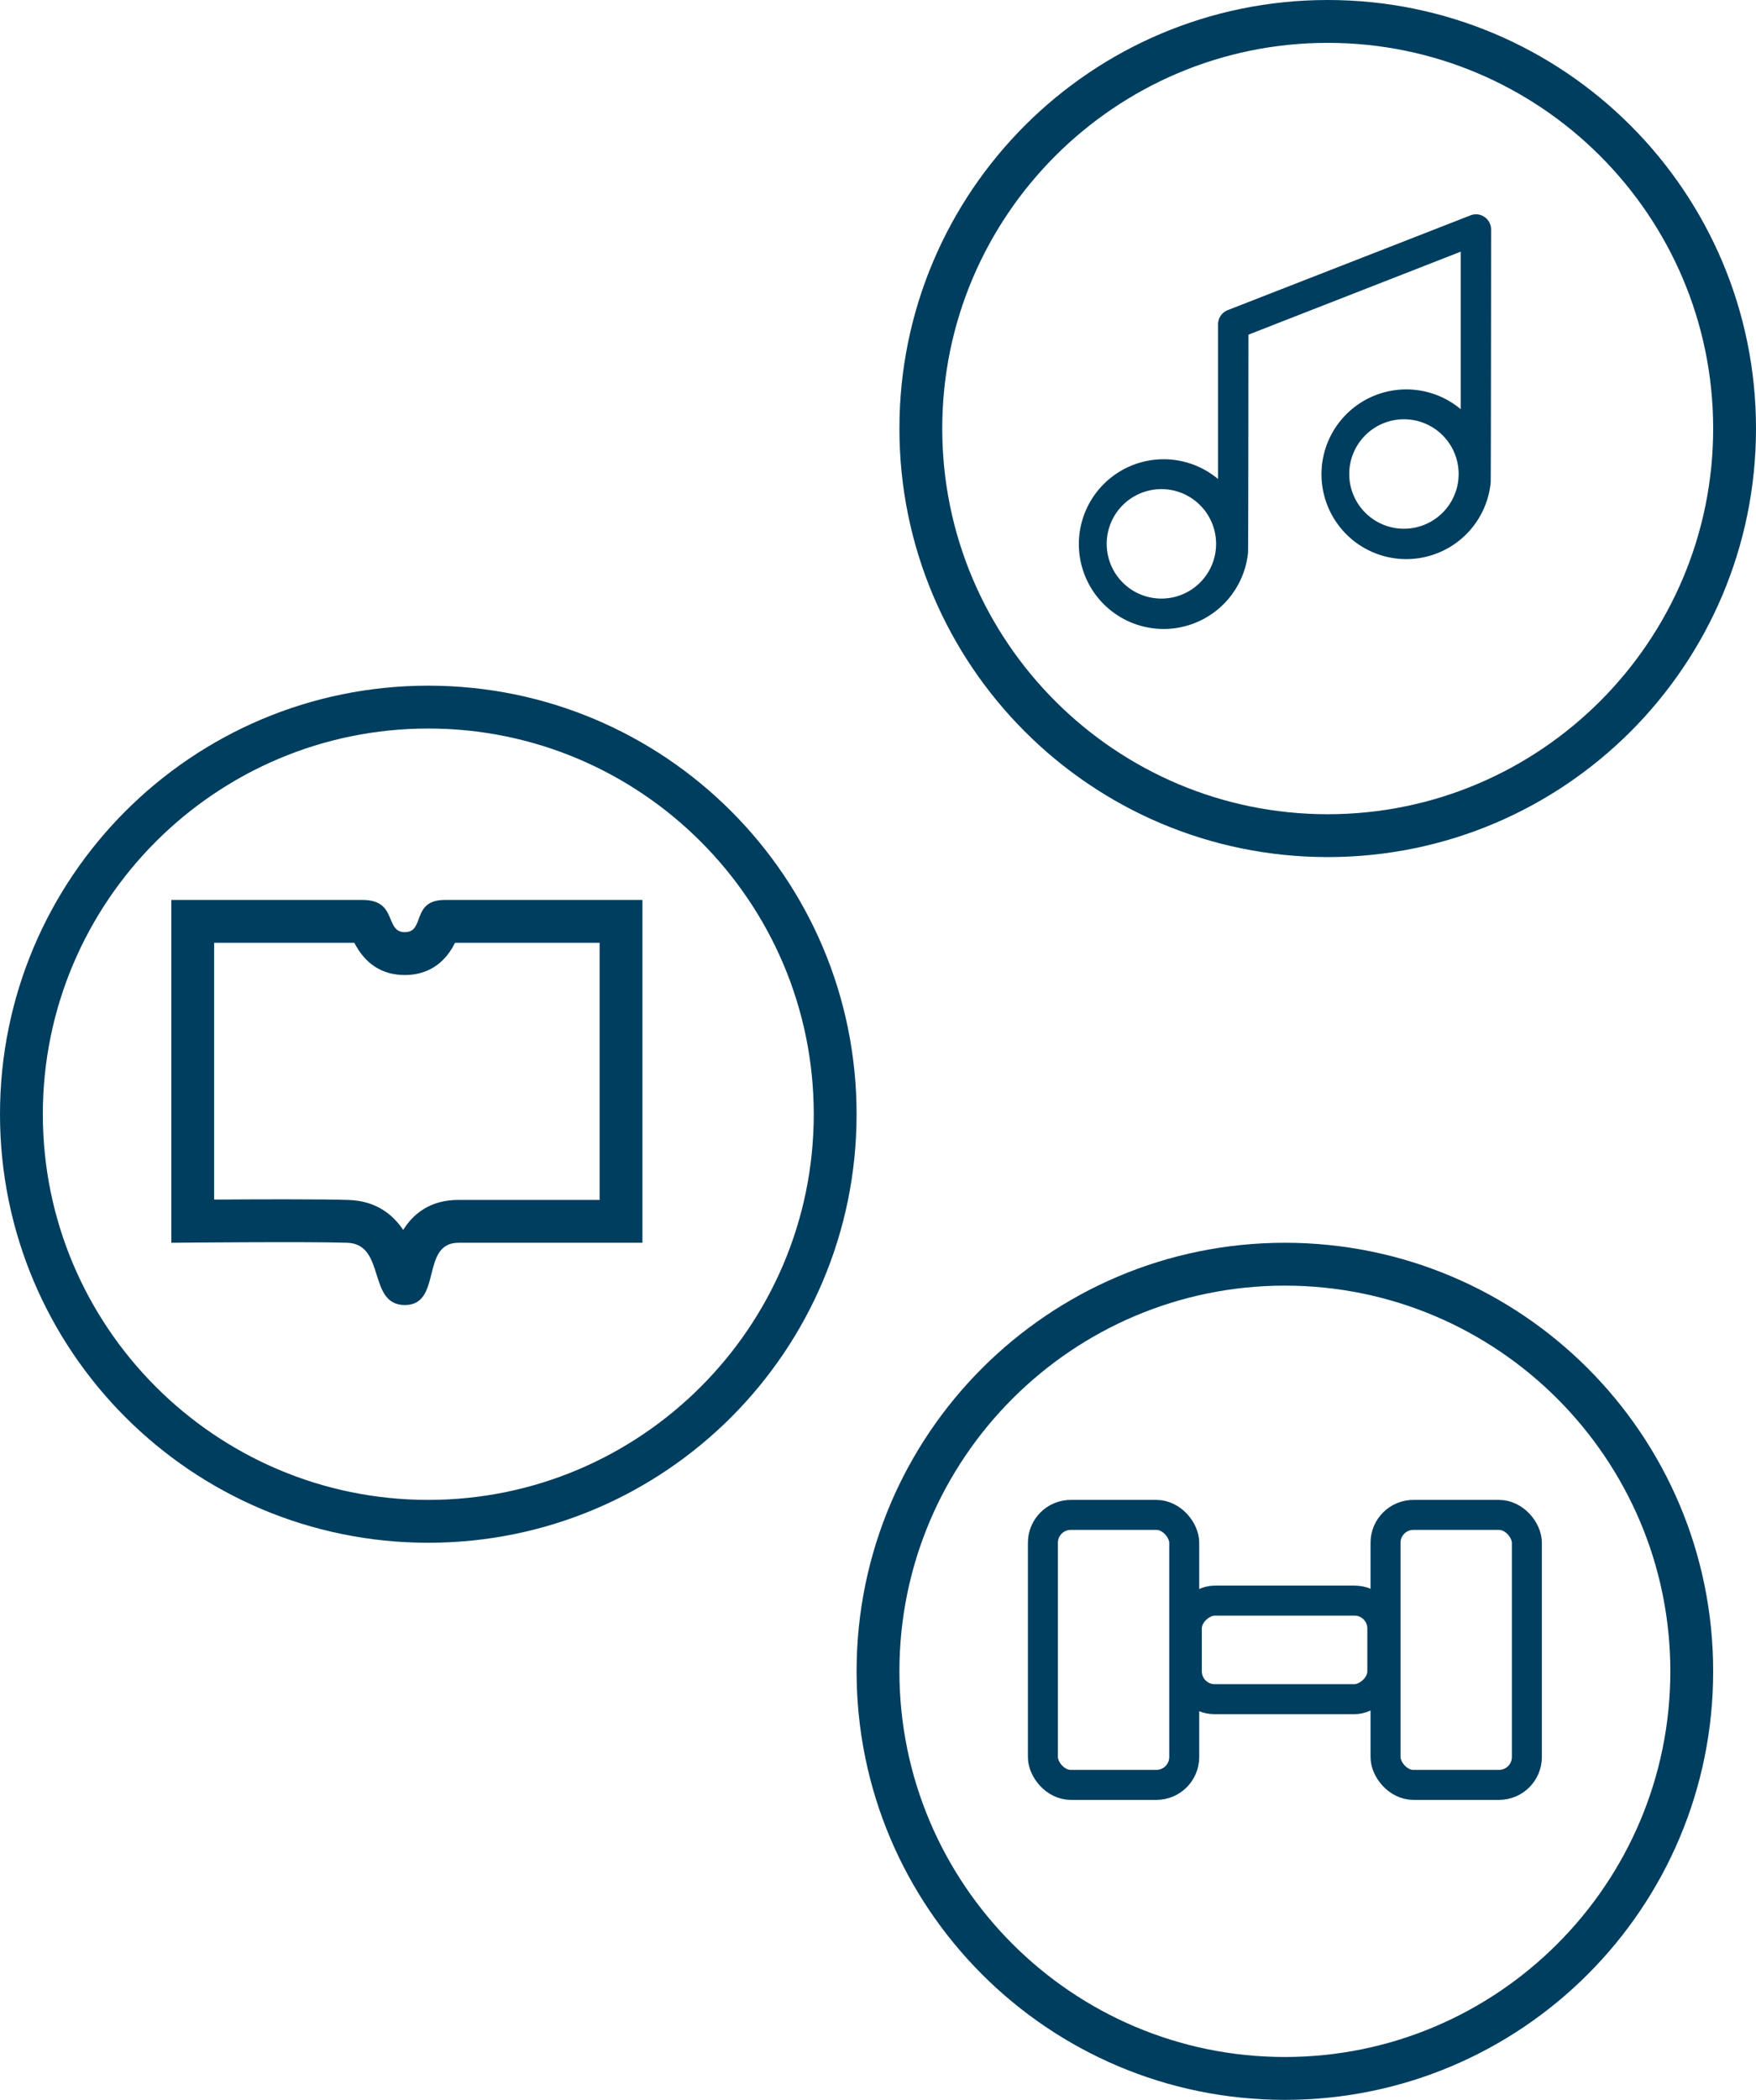
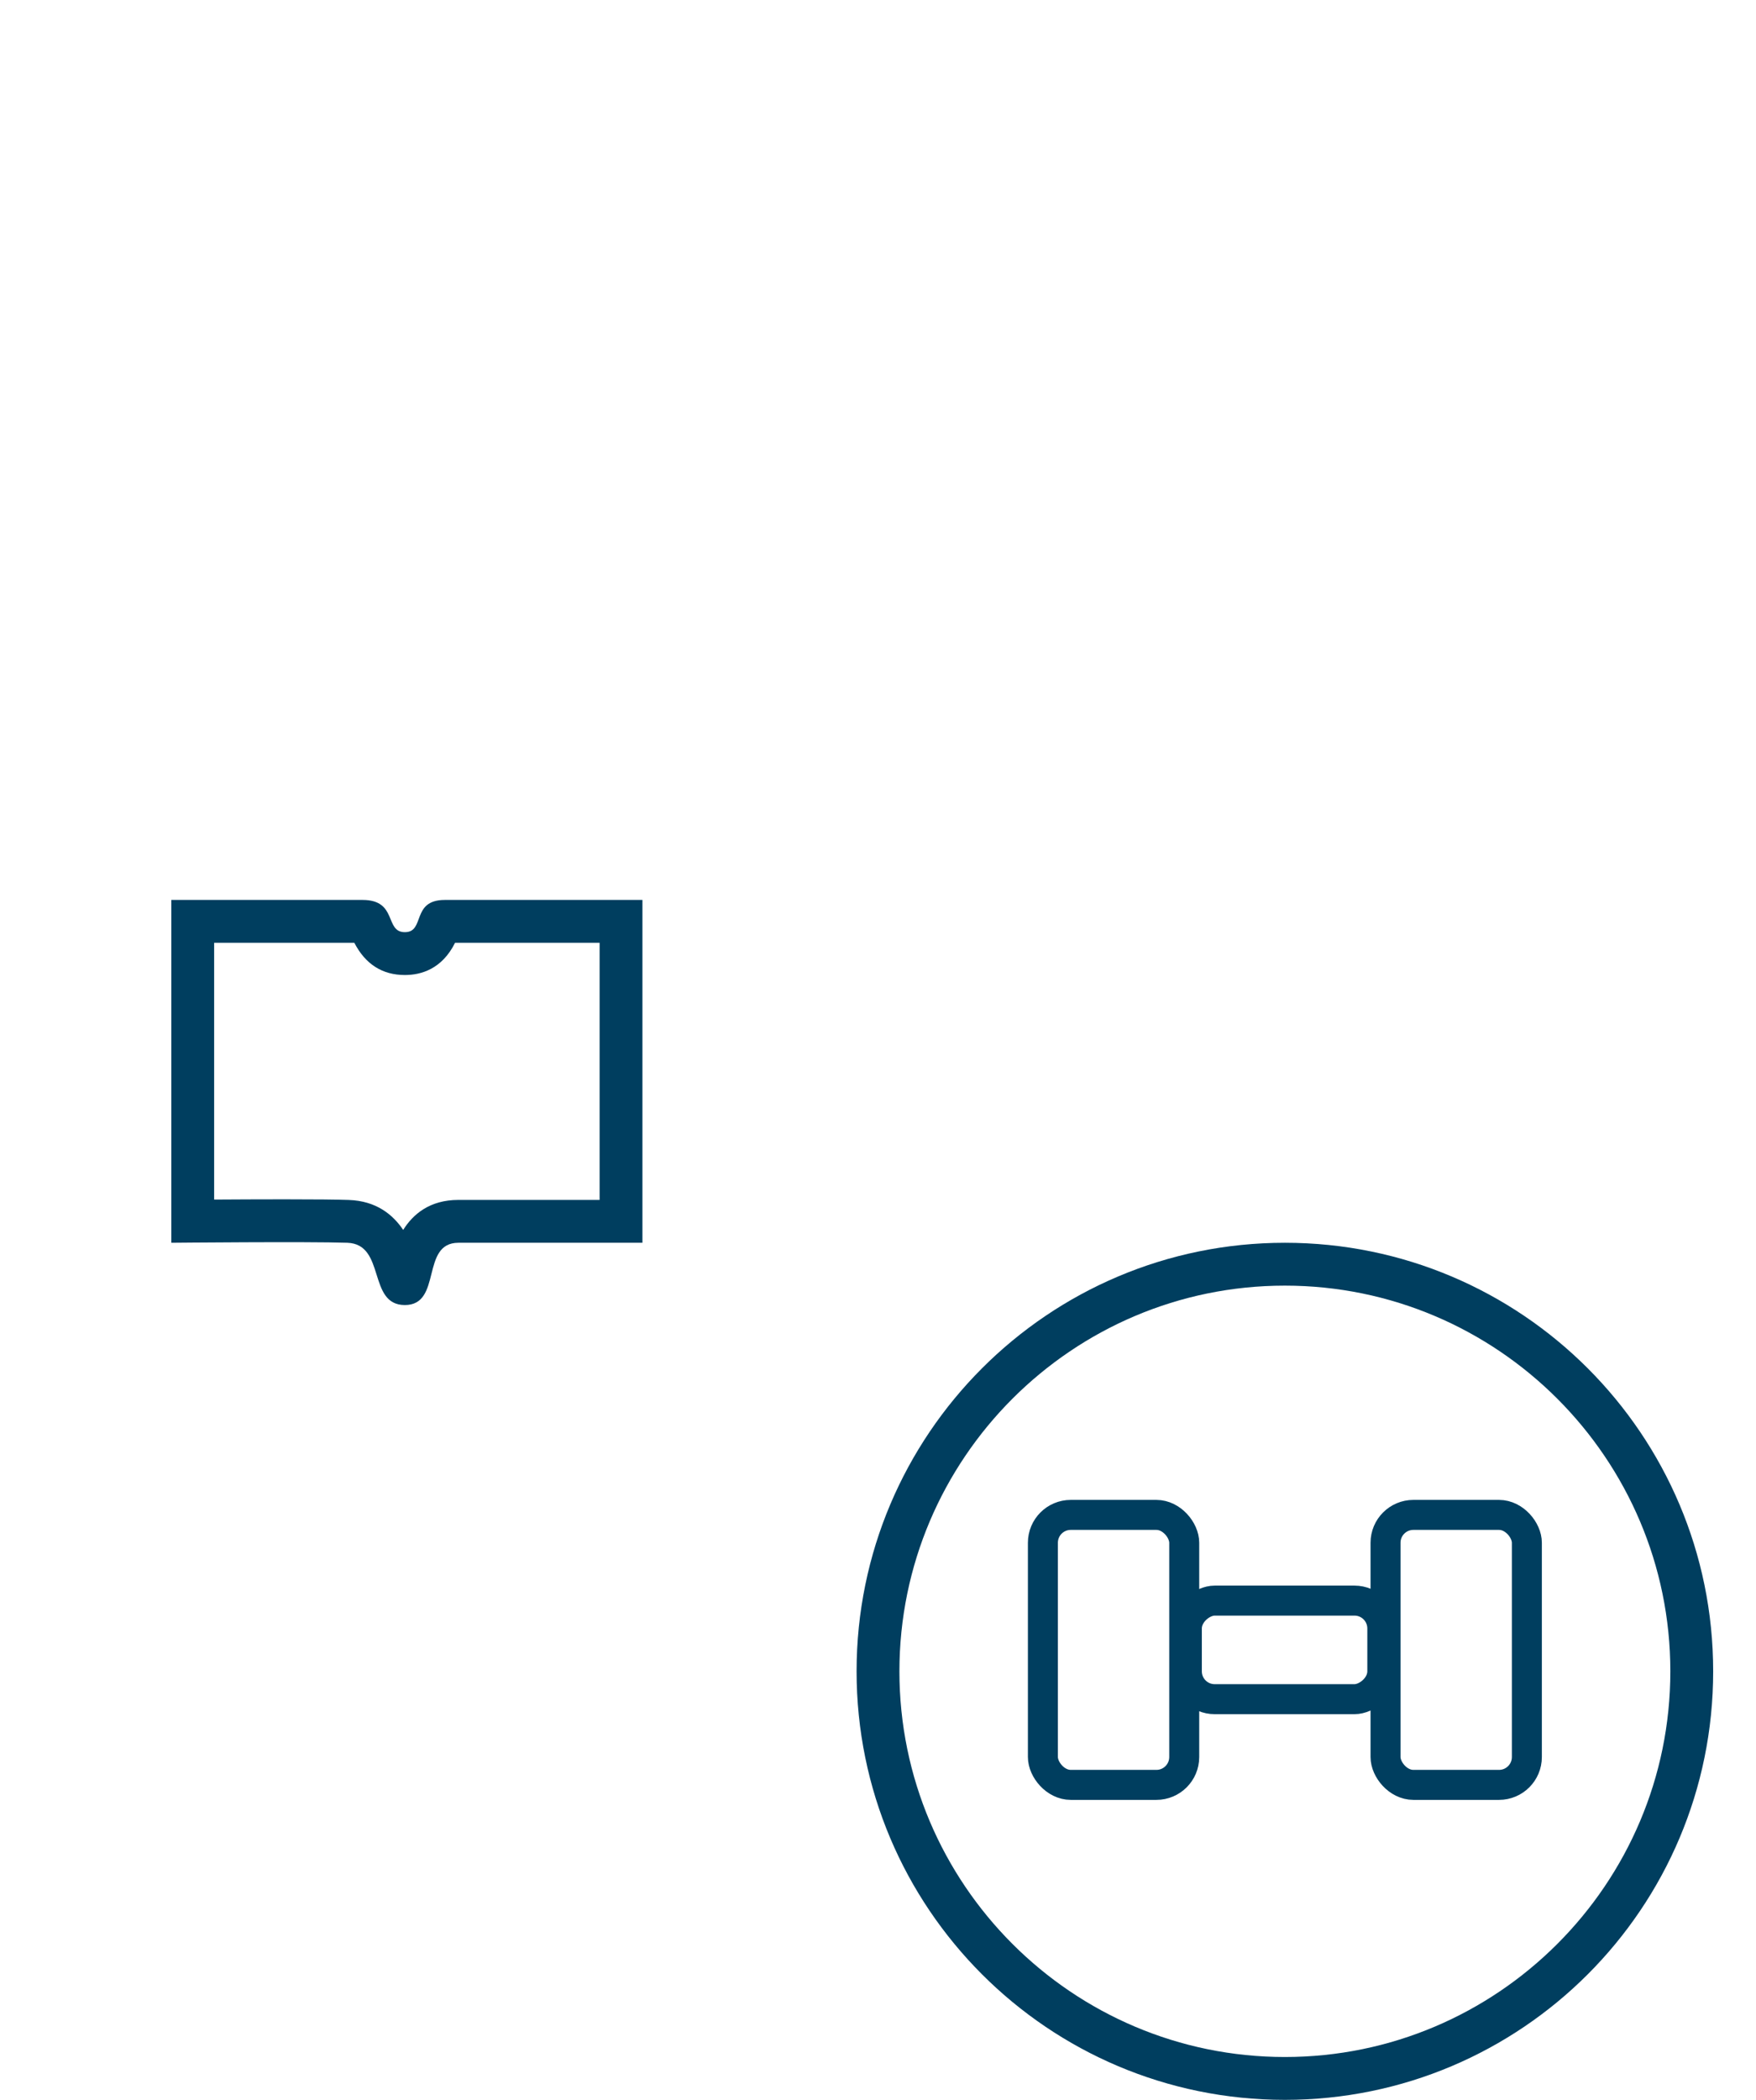
<svg xmlns="http://www.w3.org/2000/svg" width="41" height="49" viewBox="0 0 41 49">
  <g id="lifestyle" transform="translate(-35.057 -0.167)">
    <g id="Path_3900" data-name="Path 3900" transform="translate(35.057 16.167)" fill="none">
      <path d="M10,0A10,10,0,1,1,0,10,10,10,0,0,1,10,0Z" stroke="none" />
-       <path d="M 10 1 C 5.037 1 1 5.037 1 10 C 1 14.963 5.037 19 10 19 C 14.963 19 19 14.963 19 10 C 19 5.037 14.963 1 10 1 M 10 0 C 15.523 0 20 4.477 20 10 C 20 15.523 15.523 20 10 20 C 4.477 20 0 15.523 0 10 C 0 4.477 4.477 0 10 0 Z" stroke="none" fill="#003e5f" />
    </g>
    <g id="Path_3901" data-name="Path 3901" transform="translate(56.057 0.167)" fill="none">
      <path d="M10,0A10,10,0,1,1,0,10,10,10,0,0,1,10,0Z" stroke="none" />
-       <path d="M 10 1 C 5.037 1 1 5.037 1 10 C 1 14.963 5.037 19 10 19 C 14.963 19 19 14.963 19 10 C 19 5.037 14.963 1 10 1 M 10 0 C 15.523 0 20 4.477 20 10 C 20 15.523 15.523 20 10 20 C 4.477 20 0 15.523 0 10 C 0 4.477 4.477 0 10 0 Z" stroke="none" fill="#003e5f" />
    </g>
    <g id="Path_3902" data-name="Path 3902" transform="translate(55.057 29.167)" fill="none">
-       <path d="M10,0A10,10,0,1,1,0,10,10,10,0,0,1,10,0Z" stroke="none" />
      <path d="M 10 1 C 5.037 1 1 5.037 1 10 C 1 14.963 5.037 19 10 19 C 14.963 19 19 14.963 19 10 C 19 5.037 14.963 1 10 1 M 10 0 C 15.523 0 20 4.477 20 10 C 20 15.523 15.523 20 10 20 C 4.477 20 0 15.523 0 10 C 0 4.477 4.477 0 10 0 Z" stroke="none" fill="#003e5f" />
    </g>
    <g id="Group_4118" data-name="Group 4118" transform="translate(11469.057 33.167)">
      <g id="Rectangle_1442" data-name="Rectangle 1442" transform="translate(-11410 2)" fill="none" stroke="#003e5f" stroke-width="0.7">
        <rect width="4" height="7" rx="1" stroke="none" />
        <rect x="0.35" y="0.35" width="3.3" height="6.3" rx="0.65" fill="none" />
      </g>
      <g id="Rectangle_1443" data-name="Rectangle 1443" transform="translate(-11402 2)" fill="none" stroke="#003e5f" stroke-width="0.7">
        <rect width="4" height="7" rx="1" stroke="none" />
        <rect x="0.35" y="0.35" width="3.3" height="6.3" rx="0.65" fill="none" />
      </g>
      <g id="Rectangle_1444" data-name="Rectangle 1444" transform="translate(-11406.639 7) rotate(-90)" fill="none" stroke="#003e5f" stroke-width="0.7">
        <rect width="3" height="5.264" rx="1" stroke="none" />
        <rect x="0.35" y="0.35" width="2.3" height="4.564" rx="0.65" fill="none" />
      </g>
    </g>
-     <path id="song" d="M6.969,9.677a1.98,1.98,0,1,0,.7,1.714c.006-.028.01-5.083.01-5.083l4.955-1.936V8.047a1.98,1.98,0,1,0,.7,1.714c.006-.028.01-5.907.01-5.907a.354.354,0,0,0-.154-.292.349.349,0,0,0-.328-.037L7.194,5.736a.354.354,0,0,0-.225.329Zm-1.3.236a1.277,1.277,0,1,1-1.3,1.277,1.277,1.277,0,0,1,1.3-1.277Zm5.663-1.63a1.277,1.277,0,1,1-1.3,1.276,1.277,1.277,0,0,1,1.3-1.276Z" transform="translate(56.528 1.668)" fill="#003e5f" fill-rule="evenodd" />
    <g id="Union_13" data-name="Union 13" transform="translate(-11430 -12)" fill="none" stroke-linecap="round">
      <path d="M11469.057,33.167h4.466c.826,0,.507.752.987.752s.142-.752.934-.752h4.613v8h-4.3c-.891,0-.371,1.453-1.25,1.453s-.437-1.422-1.344-1.453-4.109,0-4.109,0Z" stroke="none" />
      <path d="M 11470.057 34.167 L 11470.057 40.159 C 11470.545 40.156 11471.145 40.153 11471.698 40.153 C 11472.416 40.153 11472.922 40.158 11473.2 40.168 C 11473.849 40.19 11474.234 40.516 11474.471 40.867 C 11474.699 40.503 11475.088 40.167 11475.76 40.167 L 11479.057 40.167 L 11479.057 34.167 L 11475.682 34.167 C 11475.375 34.783 11474.885 34.919 11474.51 34.919 C 11473.983 34.919 11473.588 34.666 11473.33 34.167 L 11470.057 34.167 M 11469.057 33.167 C 11469.057 33.167 11472.697 33.167 11473.522 33.167 C 11474.349 33.167 11474.029 33.919 11474.51 33.919 C 11474.99 33.919 11474.651 33.167 11475.443 33.167 C 11476.235 33.167 11480.057 33.167 11480.057 33.167 L 11480.057 41.167 C 11480.057 41.167 11476.65 41.167 11475.76 41.167 C 11474.869 41.167 11475.389 42.62 11474.51 42.62 C 11473.631 42.62 11474.072 41.198 11473.166 41.167 C 11472.259 41.136 11469.056 41.167 11469.057 41.167 L 11469.057 33.167 Z" stroke="none" fill="#003e5f" />
    </g>
  </g>
</svg>